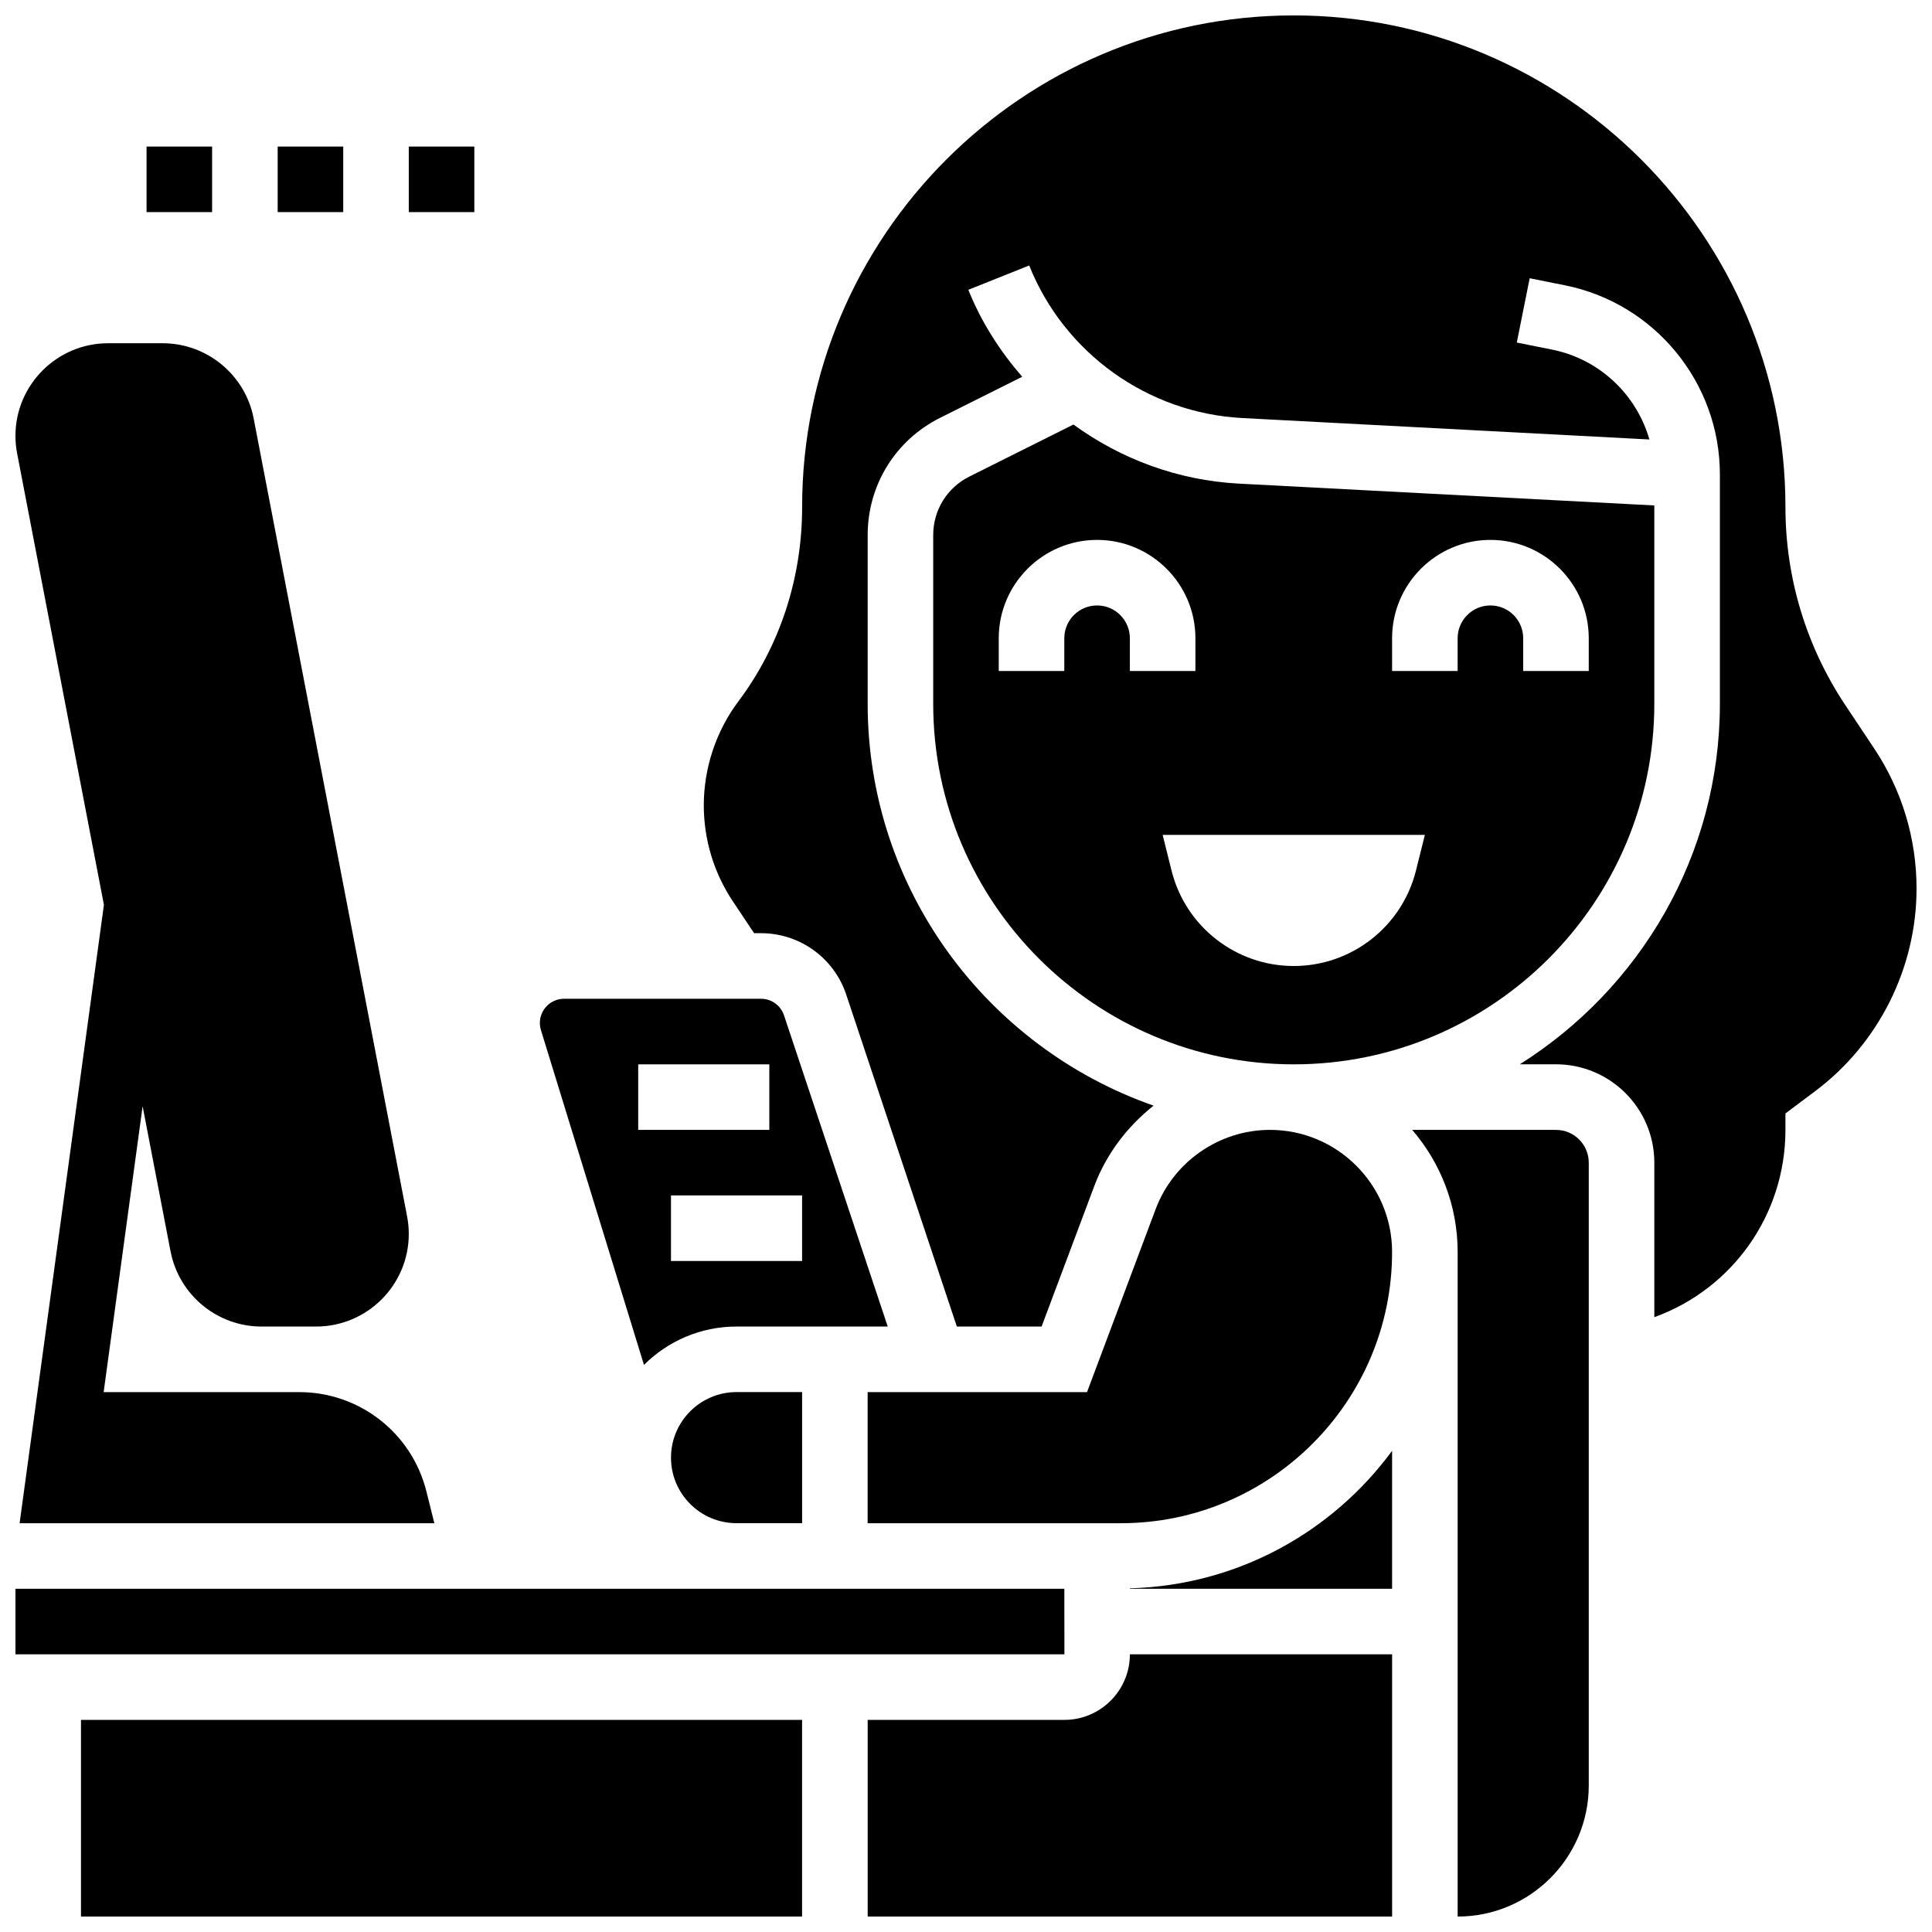
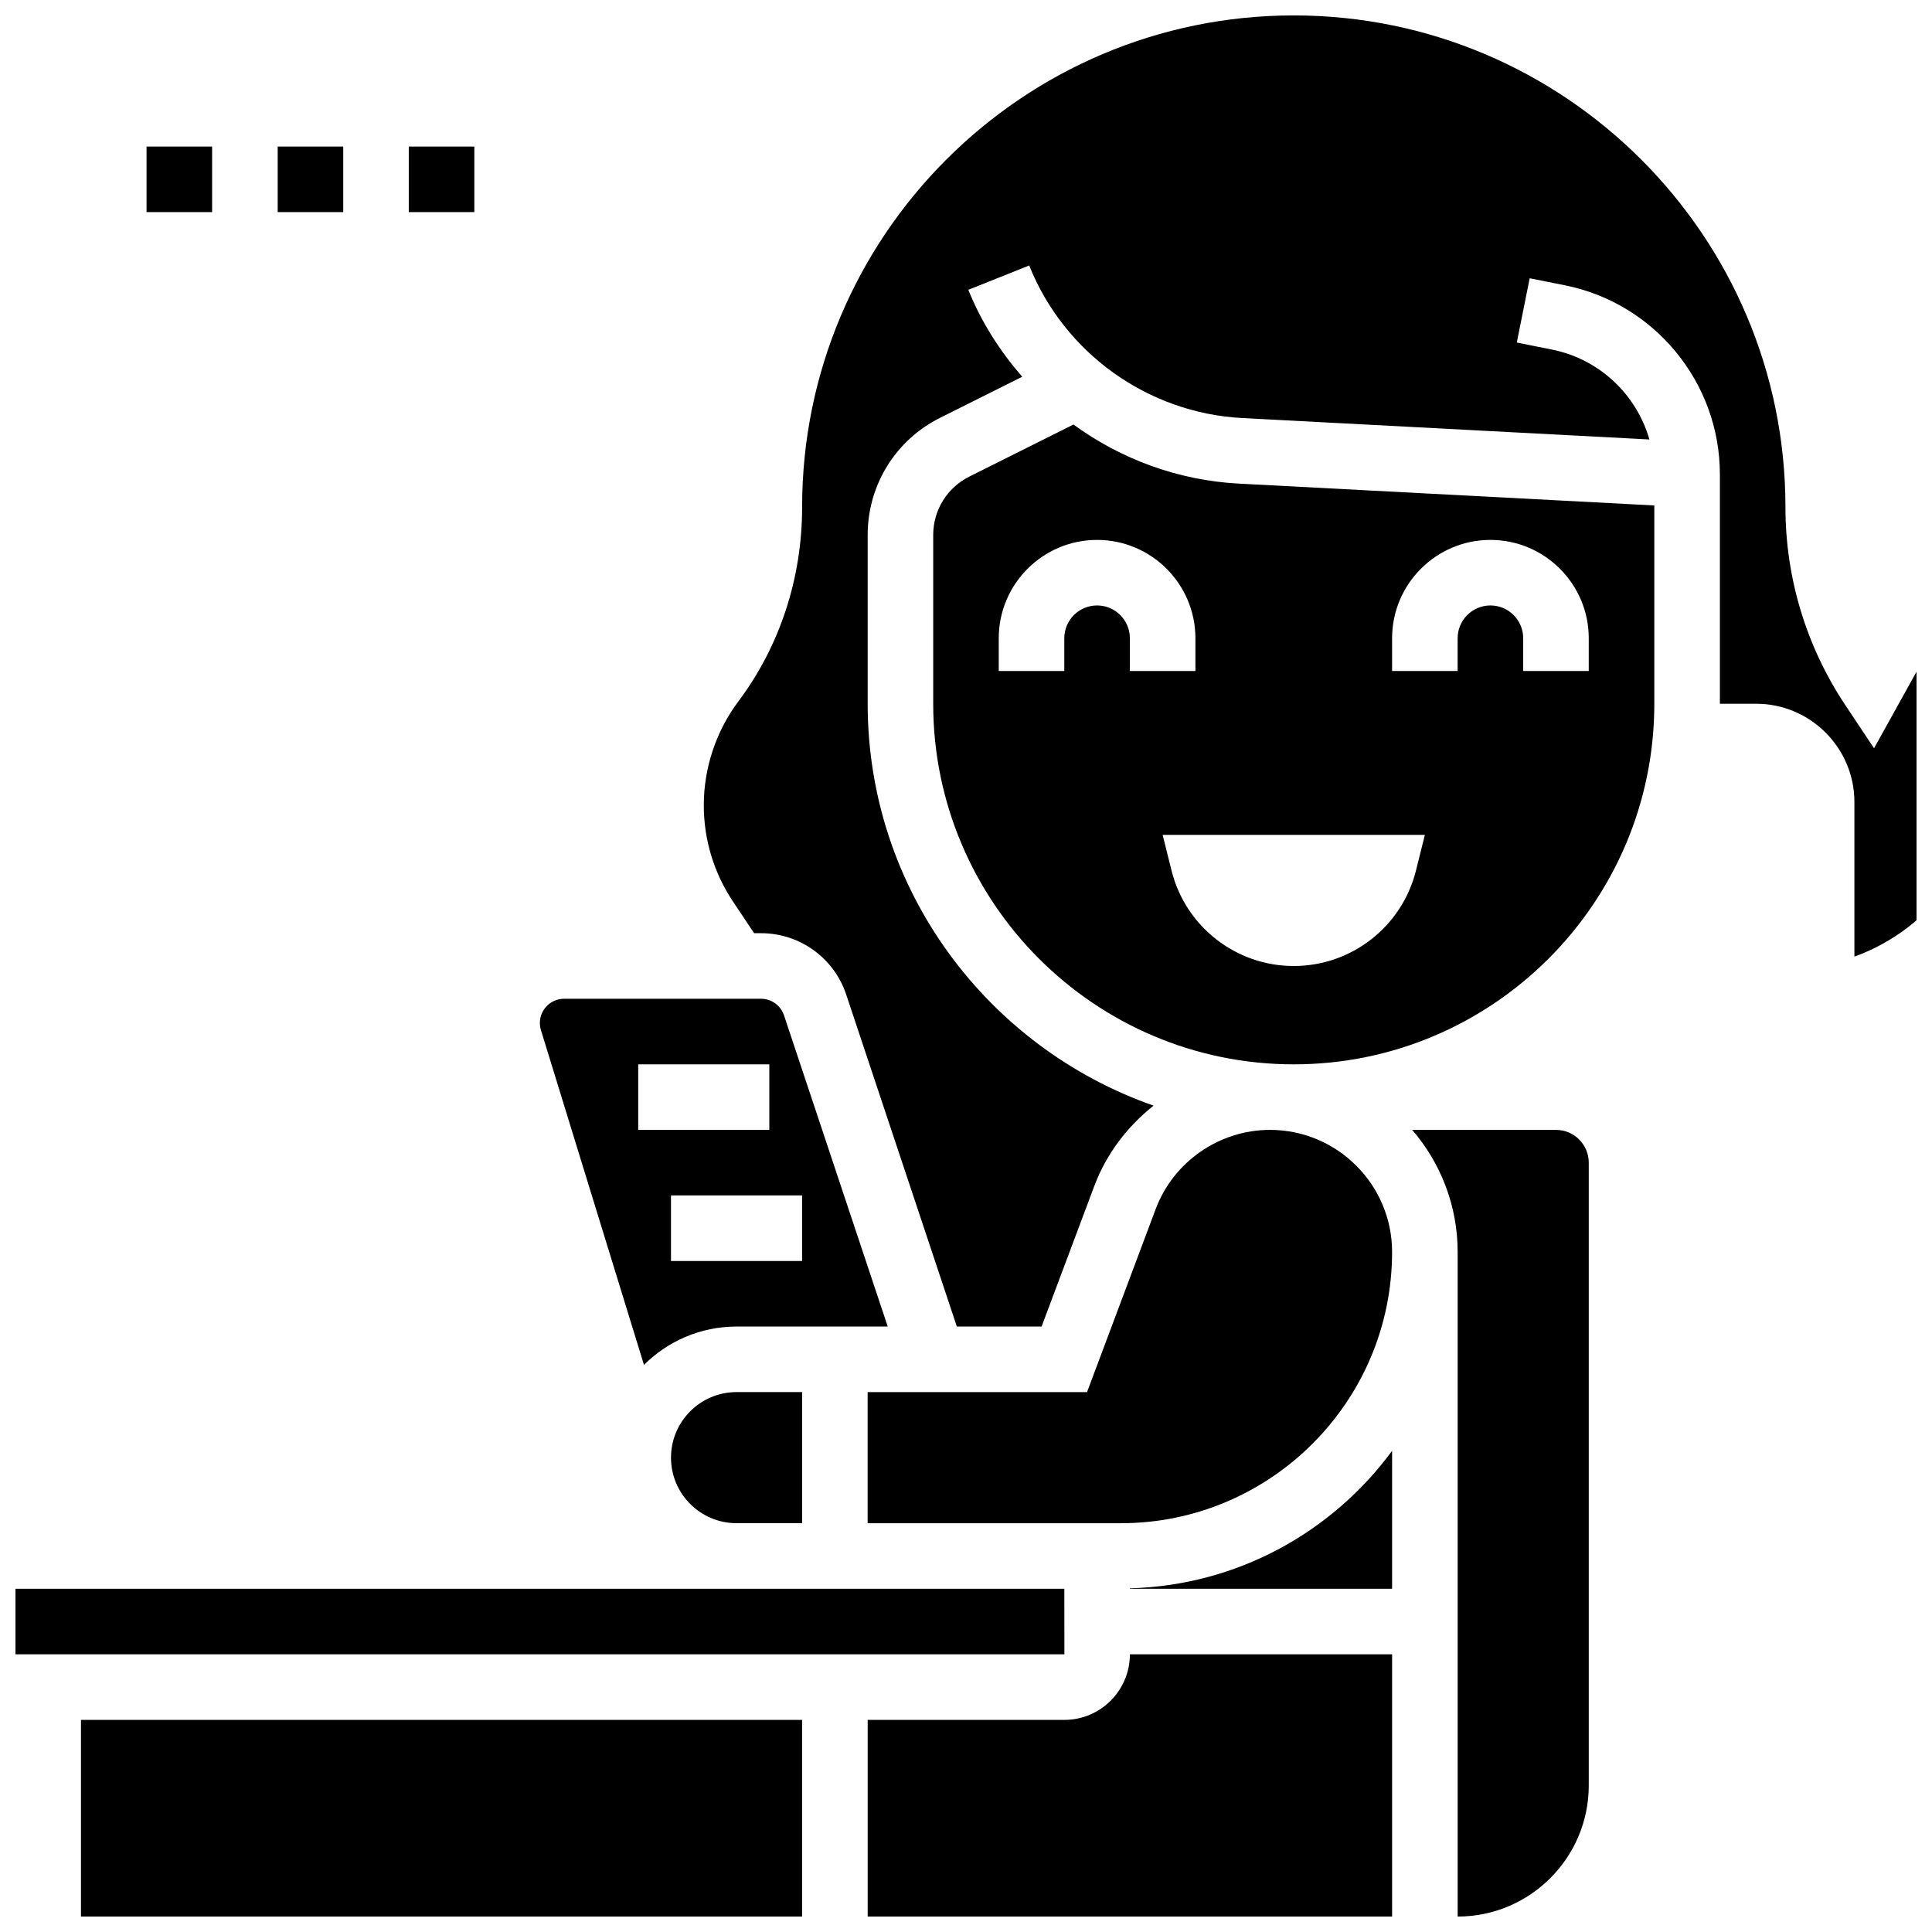
<svg xmlns="http://www.w3.org/2000/svg" width="800px" height="800px" version="1.1" viewBox="144 144 512 512">
  <defs>
    <clipPath id="f">
      <path d="m148.09 234h111.91v314h-111.91z" />
    </clipPath>
    <clipPath id="e">
      <path d="m148.09 565h278.91v18h-278.91z" />
    </clipPath>
    <clipPath id="d">
      <path d="m165 599h192v52.902h-192z" />
    </clipPath>
    <clipPath id="c">
      <path d="m373 582h140v69.902h-140z" />
    </clipPath>
    <clipPath id="b">
      <path d="m518 443h48v208.9h-48z" />
    </clipPath>
    <clipPath id="a">
      <path d="m330 148.09h321.9v347.91h-321.9z" />
    </clipPath>
  </defs>
  <g clip-path="url(#f)">
-     <path d="m171.54 383.79-22.344 163.88h109.91l-2.102-8.426c-3.867-15.496-17.738-26.32-33.711-26.32h-51.824l10.328-75.762 7.402 38.473 0.008 0.008c2.223 11.535 12.359 19.906 24.113 19.906h14.461c13.535 0 24.551-11.012 24.551-24.547 0-1.57-0.156-3.144-0.441-4.629l-40.672-211.5c-2.227-11.535-12.363-19.91-24.113-19.91h-14.465c-13.531 0-24.547 11.016-24.547 24.547 0 1.57 0.156 3.144 0.441 4.629z" />
-   </g>
+     </g>
  <path d="m182.84 182.84h17.371v17.371h-17.371z" />
  <path d="m217.59 182.84h17.371v17.371h-17.371z" />
  <path d="m252.33 182.84h17.371v17.371h-17.371z" />
  <g clip-path="url(#e)">
    <path d="m426.06 565.04h-277.96v17.375h277.98z" />
  </g>
  <g clip-path="url(#d)">
    <path d="m165.46 599.79h191.1v52.117h-191.1z" />
  </g>
  <path d="m314.66 505.71c6.289-6.269 14.957-10.164 24.531-10.164h40.07l-27.492-82.477c-0.879-2.621-3.328-4.387-6.09-4.387h-52.195c-3.539 0-6.414 2.875-6.414 6.41 0 0.633 0.105 1.27 0.285 1.902zm41.902-44.906v17.371h-34.746v-17.371zm-43.43-34.746h34.746v17.371h-34.746z" />
  <path d="m321.82 530.29c0 9.582 7.793 17.371 17.371 17.371h17.375v-34.746h-17.371c-9.582 0.004-17.375 7.797-17.375 17.375z" />
  <g clip-path="url(#c)">
    <path d="m426.06 599.79h-52.117v52.117h138.98v-69.492h-69.492c0 9.582-7.789 17.375-17.371 17.375z" />
  </g>
  <g clip-path="url(#b)">
    <path d="m556.35 443.43h-38.105c7.488 8.703 12.047 20.004 12.047 32.367v176.11c19.164 0 34.746-15.582 34.746-34.746v-165.04c0-4.797-3.891-8.688-8.688-8.688z" />
  </g>
  <g clip-path="url(#a)">
-     <path d="m640.64 342.3-7.566-11.363c-10.406-15.609-15.914-33.789-15.914-52.551 0-71.844-58.449-130.3-130.3-130.3-71.844 0-130.29 58.449-130.29 130.3 0 18.973-5.984 36.941-16.867 51.449-5.926 7.894-9.191 17.684-9.191 27.562 0 9.102 2.668 17.922 7.715 25.484l5.617 8.426h1.84c10.25 0 19.32 6.531 22.566 16.254l29.32 87.98h22.465l13.961-37.223c3.223-8.582 8.789-15.809 15.715-21.309-44.035-15.406-75.77-57.273-75.77-106.51v-44.699c0-13.246 7.367-25.156 19.207-31.078l21.75-10.875c-5.891-6.785-10.84-14.453-14.281-23.047l16.129-6.445c9.293 23.254 31.473 39.125 56.48 40.434l107.88 5.68c-3.406-11.883-13.211-21.301-25.789-23.816l-9.352-1.875 3.414-17.035 9.363 1.875c23.781 4.762 41.043 25.816 41.043 50.078v60.805c0 40.242-21.238 75.547-53.023 95.551h9.59c14.367 0 26.059 11.691 26.059 26.059v40.957c20.594-7.453 34.746-27.016 34.746-49.645v-4.344l7.922-5.941c16.801-12.602 26.824-32.652 26.824-53.645 0-13.293-3.891-26.148-11.266-37.195z" />
+     <path d="m640.64 342.3-7.566-11.363c-10.406-15.609-15.914-33.789-15.914-52.551 0-71.844-58.449-130.3-130.3-130.3-71.844 0-130.29 58.449-130.29 130.3 0 18.973-5.984 36.941-16.867 51.449-5.926 7.894-9.191 17.684-9.191 27.562 0 9.102 2.668 17.922 7.715 25.484l5.617 8.426h1.84c10.25 0 19.32 6.531 22.566 16.254l29.32 87.98h22.465l13.961-37.223c3.223-8.582 8.789-15.809 15.715-21.309-44.035-15.406-75.77-57.273-75.77-106.51v-44.699c0-13.246 7.367-25.156 19.207-31.078l21.75-10.875c-5.891-6.785-10.84-14.453-14.281-23.047l16.129-6.445c9.293 23.254 31.473 39.125 56.48 40.434l107.88 5.68c-3.406-11.883-13.211-21.301-25.789-23.816l-9.352-1.875 3.414-17.035 9.363 1.875c23.781 4.762 41.043 25.816 41.043 50.078v60.805h9.59c14.367 0 26.059 11.691 26.059 26.059v40.957c20.594-7.453 34.746-27.016 34.746-49.645v-4.344l7.922-5.941c16.801-12.602 26.824-32.652 26.824-53.645 0-13.293-3.891-26.148-11.266-37.195z" />
  </g>
  <path d="m582.41 330.51v-52.562l-110.1-5.785c-16.105-0.852-31.254-6.488-43.84-15.66l-27.555 13.777c-5.922 2.953-9.605 8.91-9.605 15.531v44.699c0 52.684 42.867 95.551 95.551 95.551 52.684 0 95.551-42.867 95.551-95.551zm-69.492-17.371c0-14.367 11.691-26.059 26.059-26.059 14.367 0 26.059 11.691 26.059 26.059v8.688h-17.371v-8.688c0-4.793-3.891-8.688-8.688-8.688-4.793 0-8.688 3.891-8.688 8.688v8.688h-17.371zm-78.18-8.688c-4.793 0-8.688 3.891-8.688 8.688v8.688h-17.371v-8.688c0-14.367 11.691-26.059 26.059-26.059 14.367 0 26.059 11.691 26.059 26.059v8.688h-17.371v-8.688c0-4.797-3.891-8.688-8.688-8.688zm19.738 70.273-2.363-9.469h69.492l-2.363 9.469c-3.719 14.852-17.07 25.277-32.383 25.277-15.316 0-28.668-10.426-32.383-25.277z" />
  <path d="m480.55 443.43c-13.41 0-25.582 8.441-30.289 20.996l-18.188 48.496h-58.141v34.746h67.109c39.629 0 71.875-32.246 71.875-71.871 0-17.852-14.516-32.367-32.367-32.367z" />
  <path d="m443.42 564.92c0 0.043 0.008 0.078 0.008 0.121h69.492v-36.562c-15.82 21.52-40.992 35.688-69.5 36.441z" />
</svg>